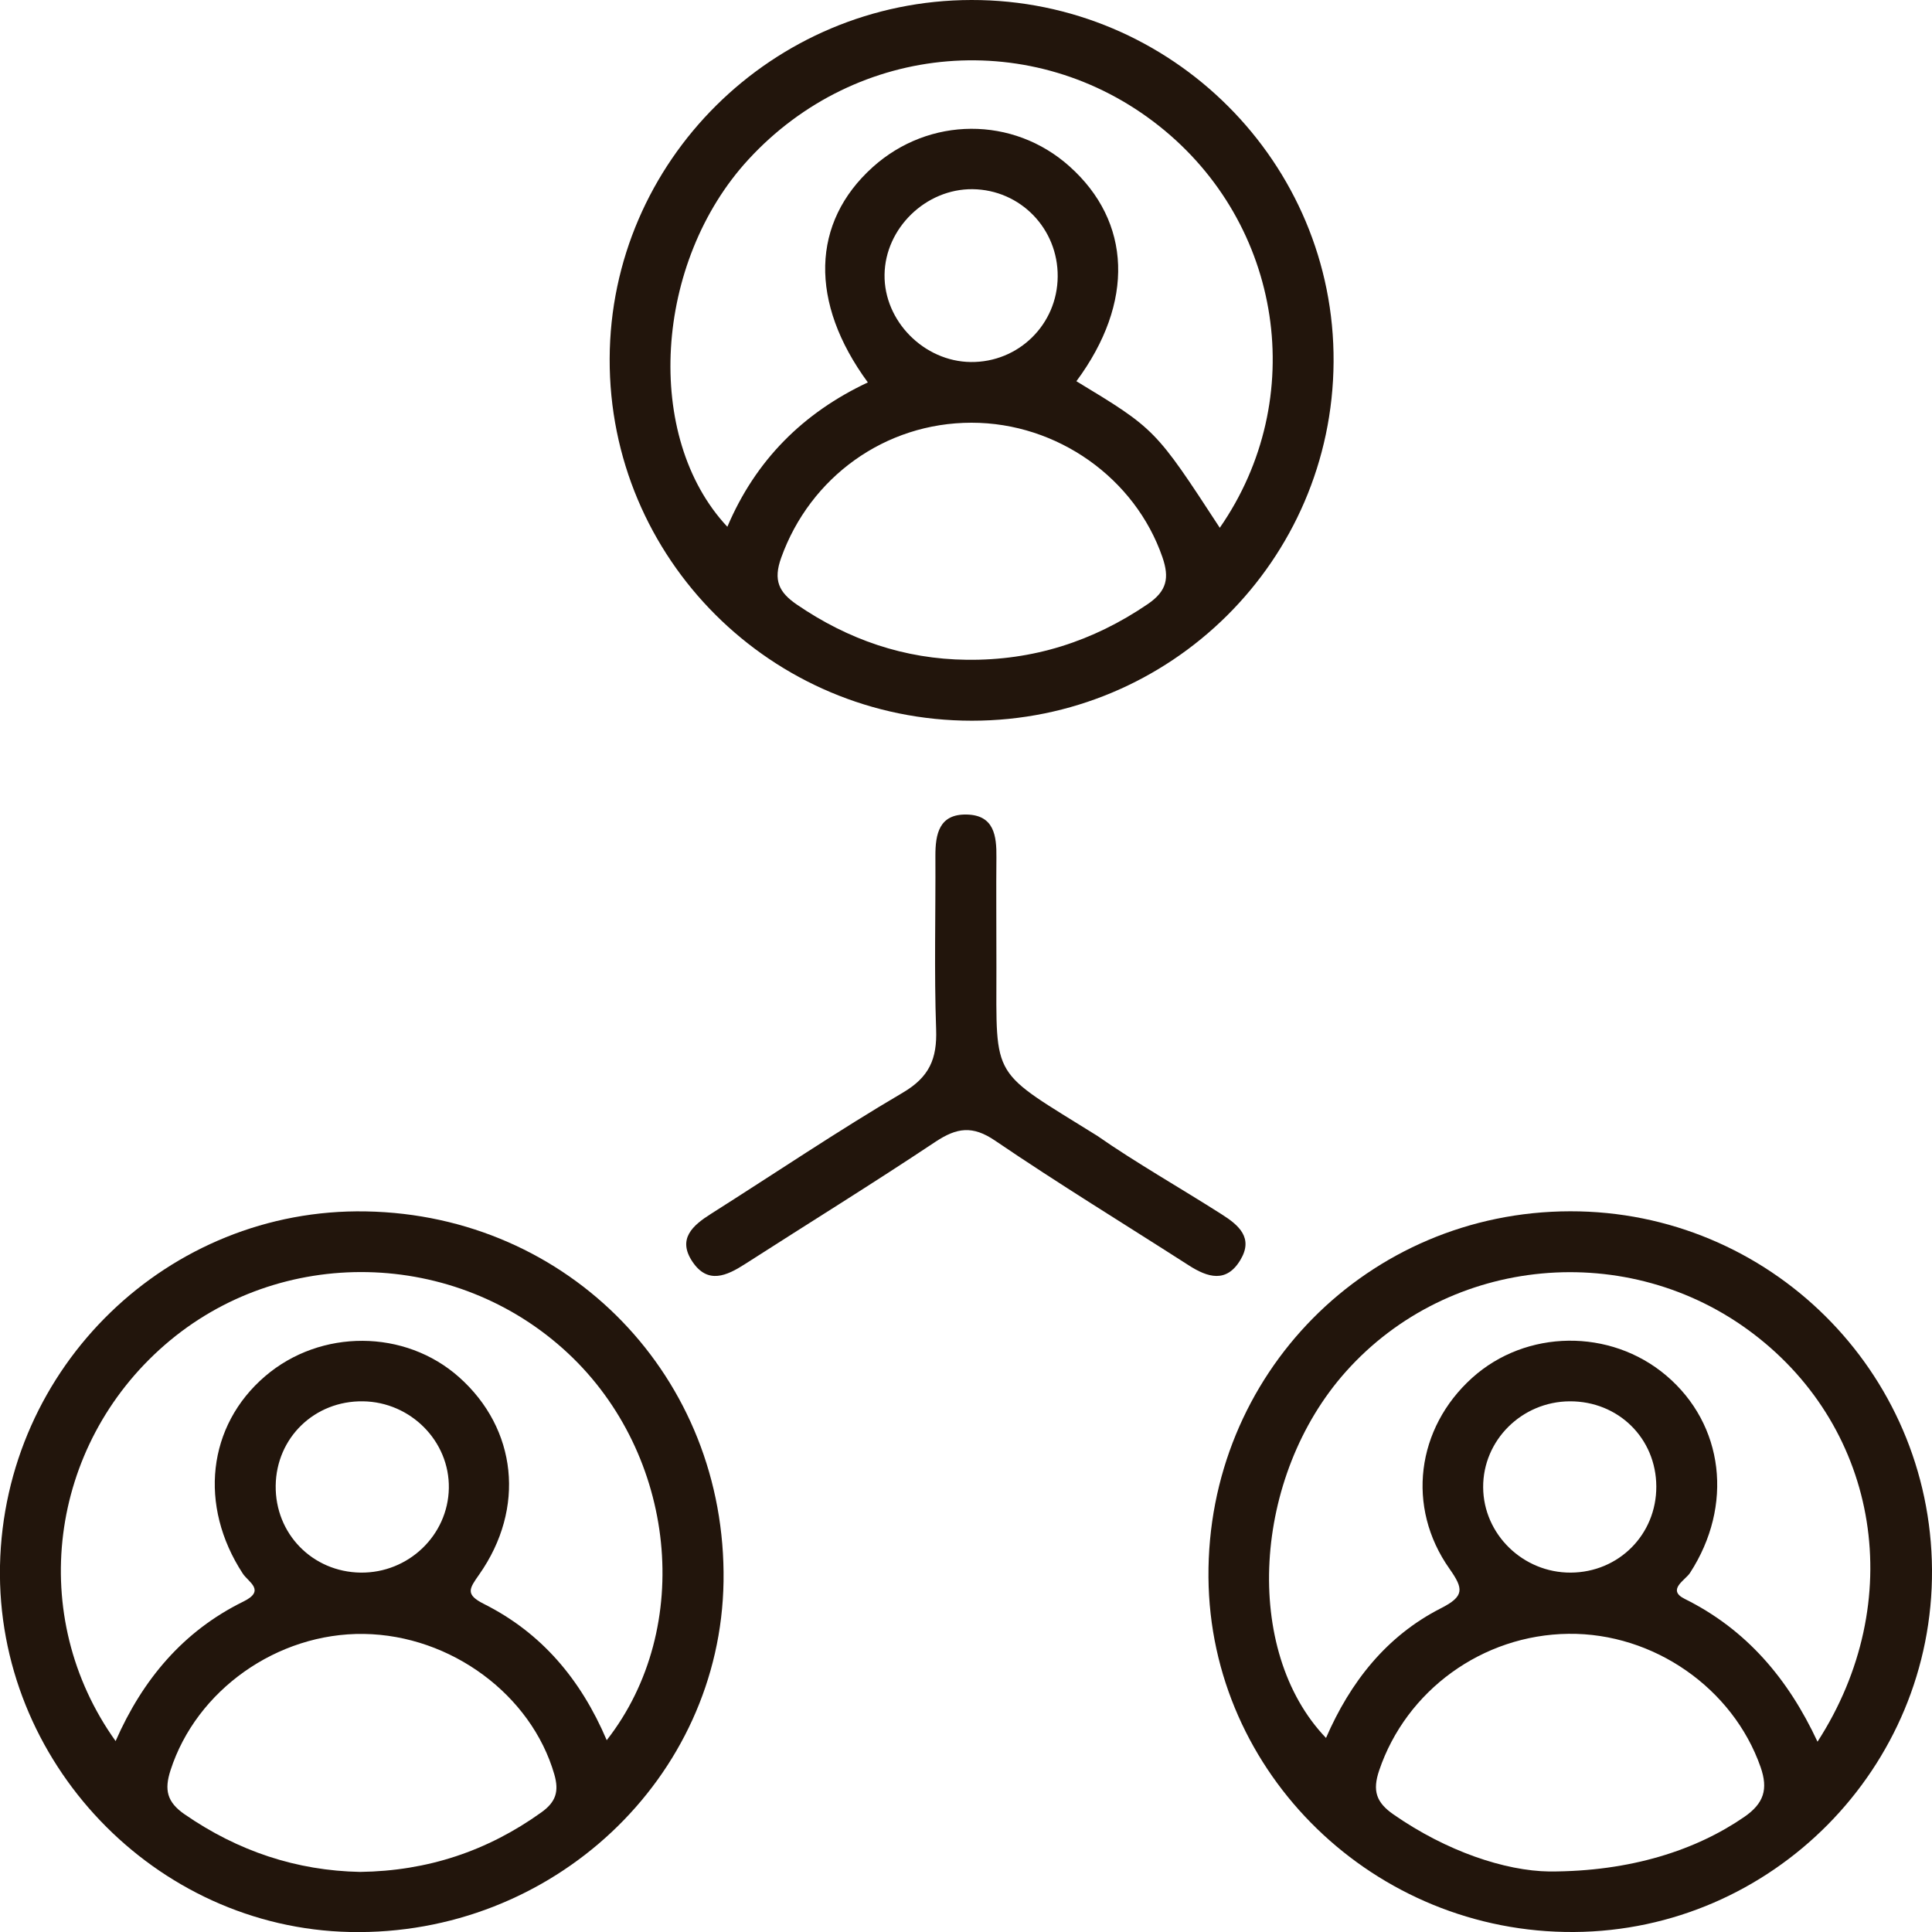
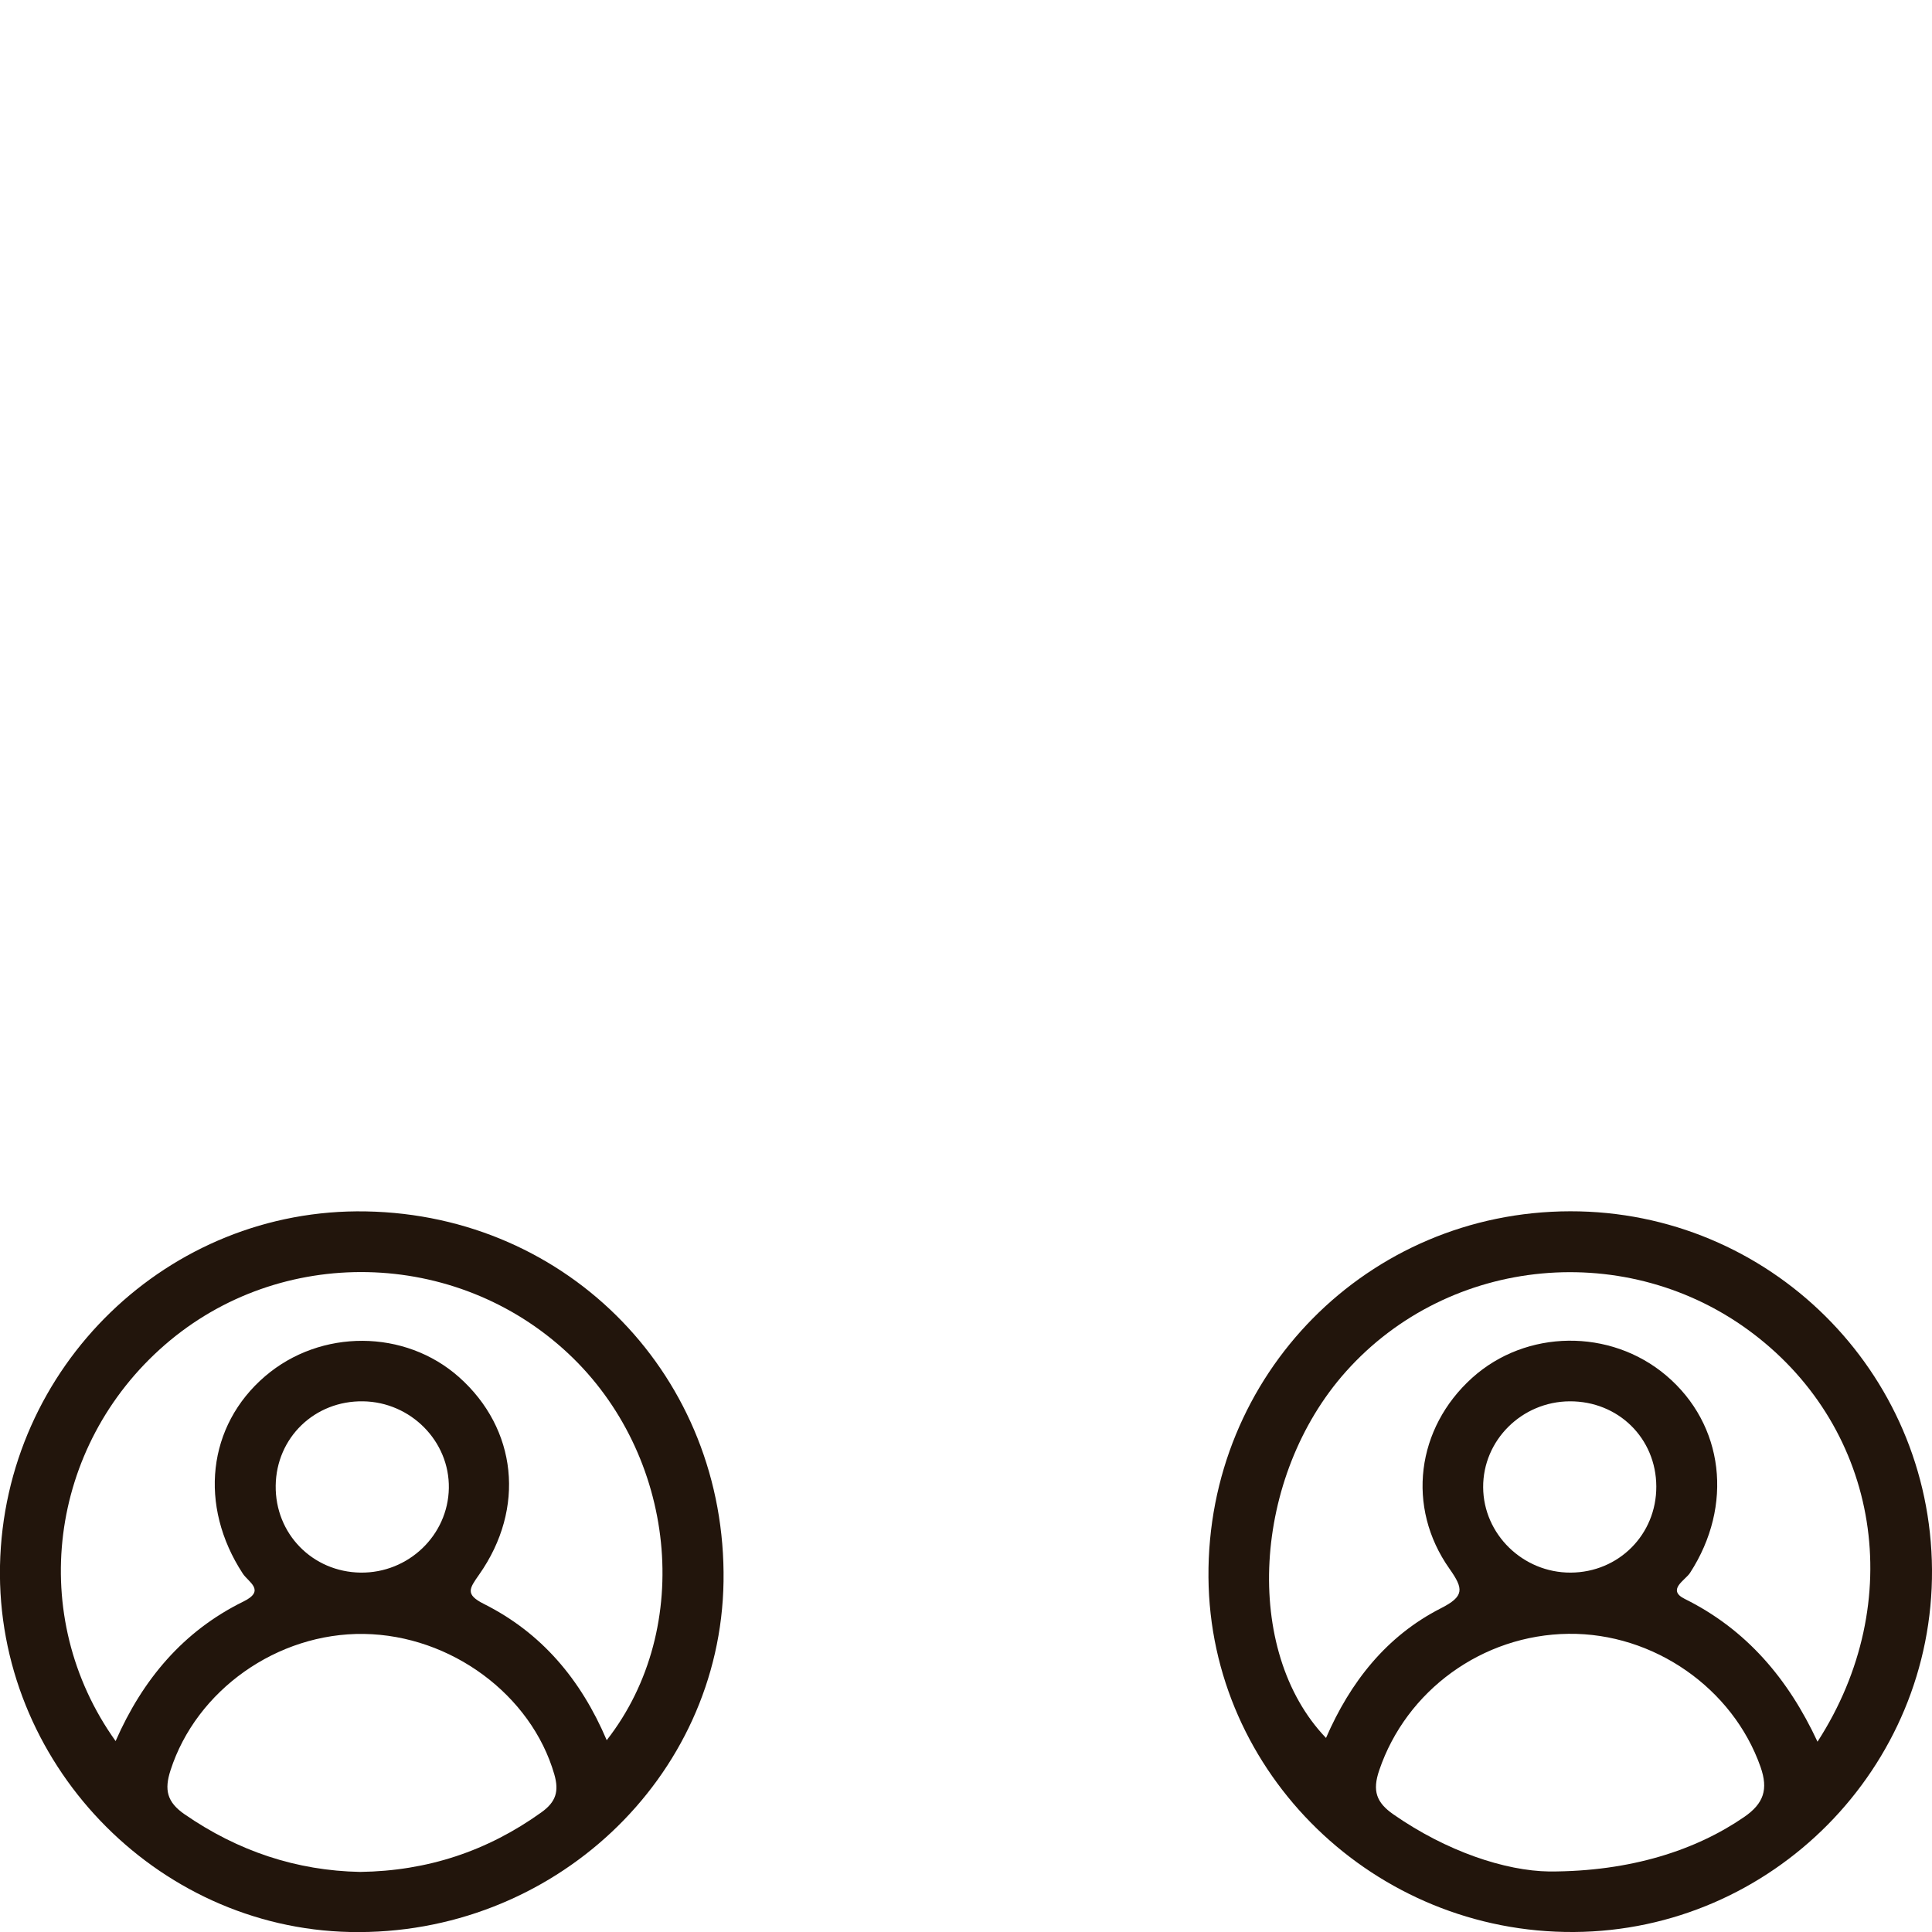
<svg xmlns="http://www.w3.org/2000/svg" width="50" height="50" viewBox="0 0 50 50" fill="none">
  <path d="M9.47 31.351C14.736 31.445 18.803 35.656 18.725 40.929C18.649 46.024 14.294 50.11 9.059 50C4.007 49.893 -0.102 45.59 3.04845e-05 40.519C0.107 35.369 4.353 31.257 9.47 31.351ZM15.702 45.036C17.982 42.118 17.495 37.635 14.704 35.026C11.794 32.305 7.25 32.211 4.264 34.807C1.254 37.423 0.686 41.834 2.992 45.059C3.691 43.465 4.743 42.213 6.297 41.449C6.886 41.162 6.428 40.945 6.284 40.725C5.135 38.968 5.366 36.895 6.863 35.615C8.3 34.386 10.483 34.396 11.883 35.643C13.377 36.974 13.608 39.031 12.401 40.749C12.142 41.117 12.037 41.264 12.522 41.509C14.008 42.254 15.027 43.452 15.702 45.036ZM9.321 48.445C11.066 48.421 12.611 47.906 14.006 46.907C14.388 46.636 14.472 46.361 14.346 45.922C13.752 43.865 11.674 42.32 9.417 42.286C7.174 42.254 5.08 43.744 4.413 45.815C4.251 46.317 4.316 46.636 4.779 46.955C6.161 47.909 7.674 48.413 9.321 48.445ZM9.396 36.266C8.143 36.247 7.151 37.206 7.135 38.448C7.119 39.693 8.085 40.681 9.331 40.699C10.569 40.715 11.595 39.734 11.616 38.514C11.637 37.301 10.632 36.284 9.396 36.266Z" fill="#22150C" />
  <path d="M50 40.623C50.034 45.747 45.864 49.966 40.737 50C35.573 50.034 31.314 45.901 31.275 40.822C31.233 35.573 35.4 31.356 40.638 31.348C45.781 31.341 49.966 35.486 50 40.623ZM34.317 44.978C34.945 43.533 35.879 42.341 37.29 41.622C37.902 41.311 37.879 41.12 37.513 40.6C36.384 39.002 36.659 36.956 38.099 35.659C39.494 34.402 41.672 34.373 43.119 35.596C44.621 36.867 44.867 38.966 43.737 40.707C43.616 40.895 43.127 41.144 43.6 41.379C45.2 42.173 46.278 43.447 47.037 45.075C49.377 41.452 48.642 37 45.375 34.517C42.145 32.059 37.515 32.491 34.832 35.497C32.411 38.21 32.152 42.722 34.317 44.978ZM40.098 48.434C42.208 48.437 43.899 47.877 45.137 47.025C45.65 46.672 45.765 46.306 45.563 45.729C44.849 43.695 42.8 42.257 40.593 42.283C38.361 42.309 36.392 43.752 35.693 45.818C35.515 46.343 35.615 46.646 36.062 46.957C37.442 47.917 38.957 48.419 40.098 48.434ZM40.624 36.266C39.384 36.273 38.376 37.275 38.384 38.493C38.392 39.708 39.415 40.704 40.648 40.699C41.894 40.694 42.87 39.711 42.865 38.469C42.86 37.222 41.881 36.26 40.624 36.266Z" fill="#22150C" />
-   <path d="M25.153 18.652C19.963 18.652 15.759 14.451 15.778 9.283C15.796 4.172 19.997 0.008 25.14 1.09015e-05C30.323 -0.008 34.547 4.217 34.513 9.369C34.481 14.503 30.299 18.652 25.153 18.652ZM27.857 9.866C29.901 11.105 29.901 11.105 31.568 13.659C33.885 10.32 33.199 5.795 29.993 3.257C26.76 0.698 22.18 1.072 19.369 4.128C16.927 6.781 16.647 11.311 18.824 13.633C19.552 11.915 20.782 10.684 22.46 9.897C20.936 7.821 20.999 5.754 22.585 4.326C24.046 3.011 26.218 3.001 27.676 4.303C29.283 5.738 29.37 7.824 27.857 9.866ZM25.02 17.075C26.737 17.096 28.284 16.6 29.702 15.635C30.202 15.295 30.267 14.955 30.084 14.422C29.378 12.375 27.362 10.94 25.143 10.94C22.902 10.94 20.963 12.352 20.217 14.435C20.007 15.018 20.157 15.329 20.625 15.648C21.952 16.555 23.405 17.057 25.02 17.075ZM27.373 7.157C27.383 5.916 26.407 4.912 25.172 4.896C23.962 4.883 22.907 5.905 22.892 7.11C22.876 8.308 23.913 9.356 25.124 9.369C26.36 9.382 27.365 8.397 27.373 7.157Z" fill="#22150C" />
-   <path d="M25.787 25.035C25.787 27.992 25.627 27.668 28.399 29.396C29.383 30.083 30.548 30.745 31.618 31.427C32.063 31.709 32.443 32.038 32.102 32.606C31.741 33.212 31.254 33.061 30.765 32.747C29.092 31.673 27.396 30.637 25.755 29.521C25.169 29.121 24.763 29.184 24.213 29.547C22.588 30.63 20.926 31.657 19.282 32.713C18.806 33.019 18.319 33.241 17.924 32.658C17.521 32.062 17.927 31.712 18.408 31.409C20.06 30.363 21.68 29.268 23.363 28.279C24.056 27.872 24.253 27.398 24.227 26.643C24.174 25.15 24.216 23.652 24.208 22.157C24.206 21.582 24.305 21.067 25.014 21.08C25.726 21.093 25.794 21.627 25.787 22.191C25.779 23.007 25.787 23.82 25.787 25.035Z" fill="#22150C" />
</svg>